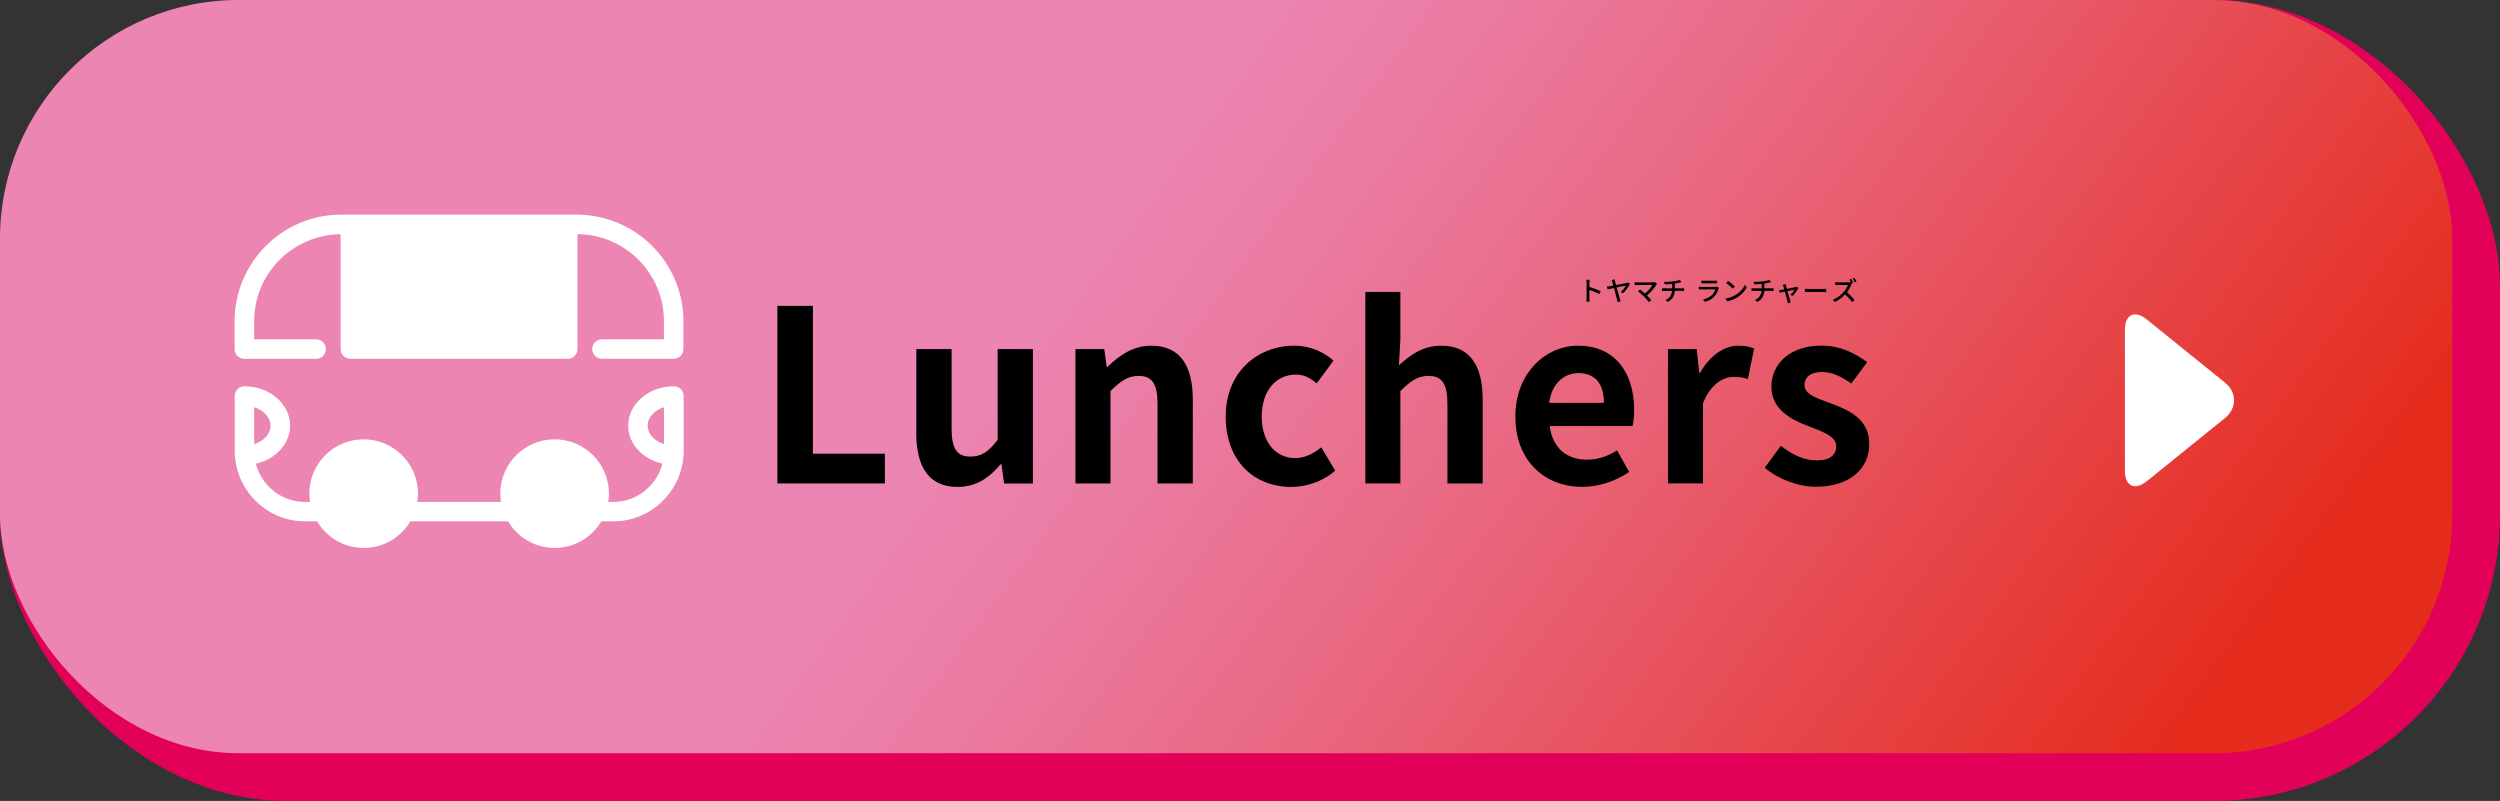
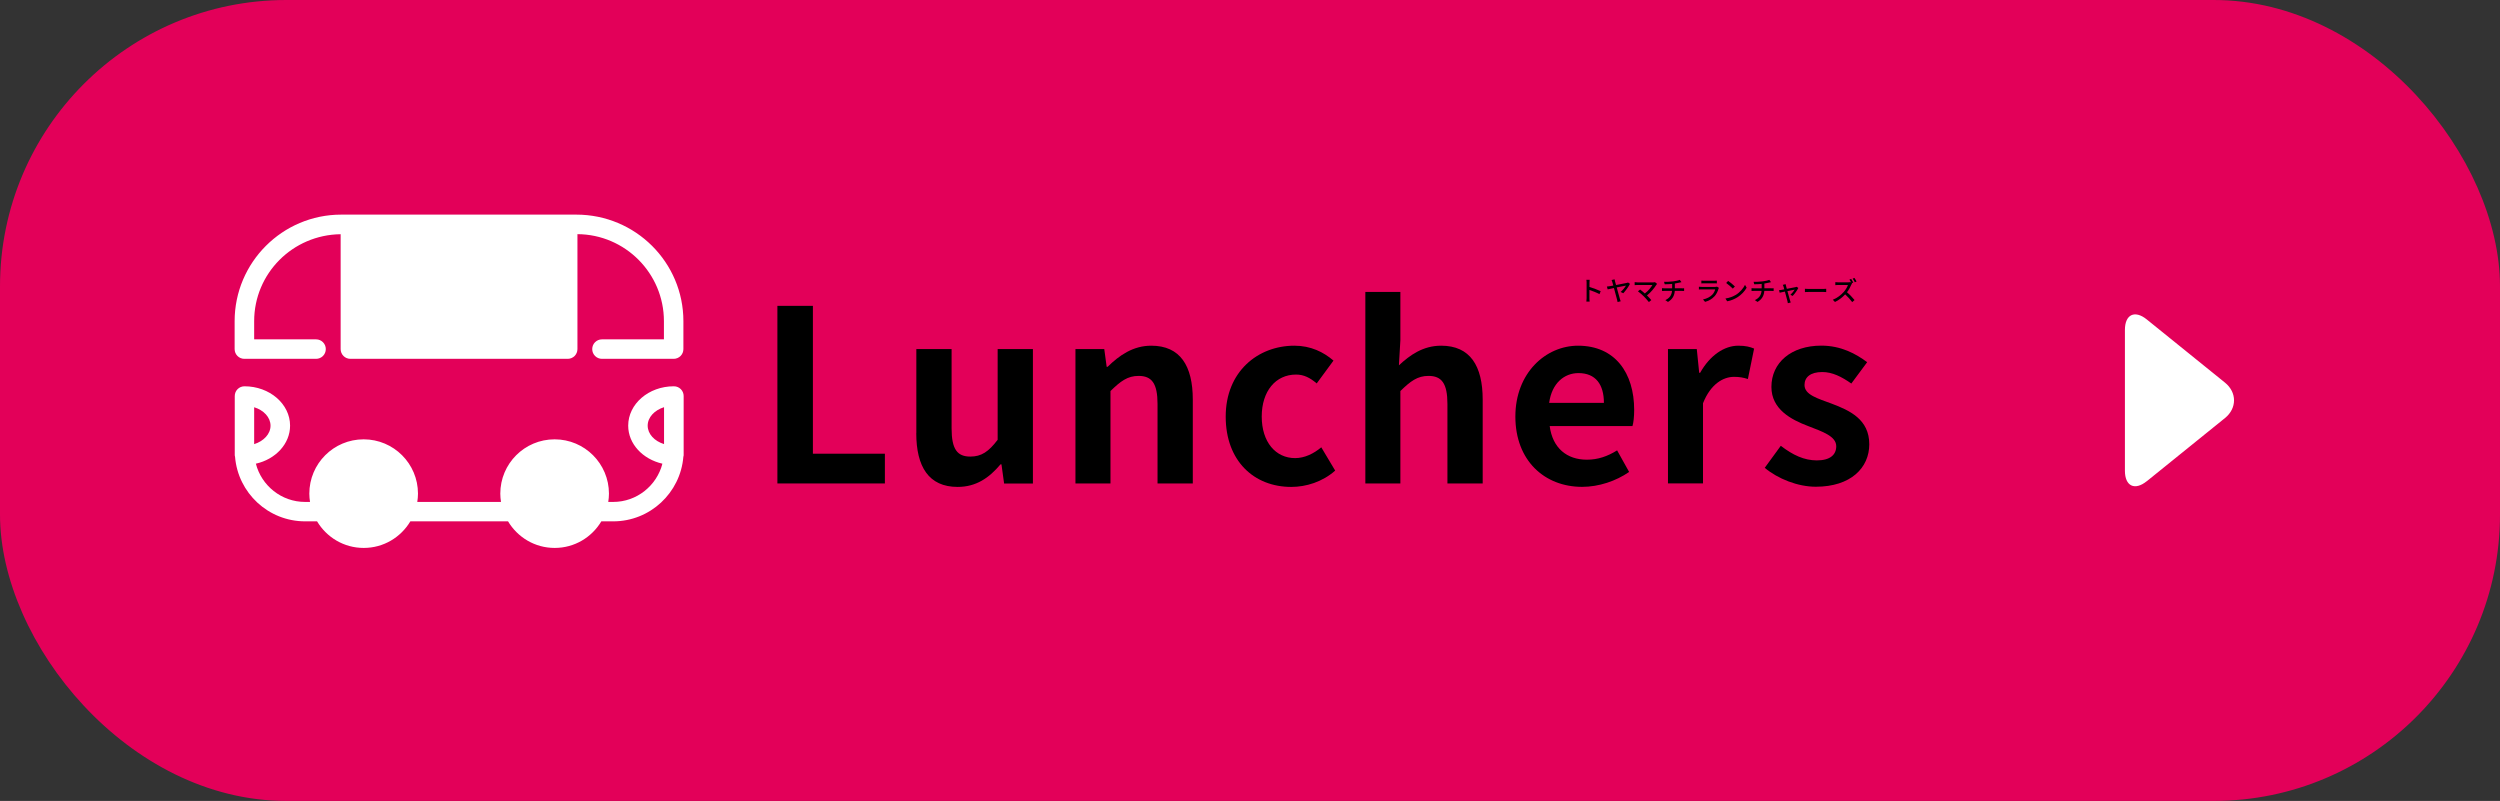
<svg xmlns="http://www.w3.org/2000/svg" id="_レイヤー_2" data-name="レイヤー_2" viewBox="0 0 426.1 136.51">
  <rect x="0" y="0" width="426.1" height="136.51" fill="#333333" stroke="none" />
  <defs>
    <style>
      .cls-1 {
        fill: #e30059;
      }

      .cls-2 {
        fill: url(#_名称未設定グラデーション_2);
      }

      .cls-3 {
        fill: #fff;
      }
    </style>
    <linearGradient id="_名称未設定グラデーション_2" data-name="名称未設定グラデーション 2" x1="55.19" y1="-48.74" x2="344" y2="163.33" gradientUnits="userSpaceOnUse">
      <stop offset=".44" stop-color="#ec85b2" />
      <stop offset=".52" stop-color="#eb7ca3" />
      <stop offset=".68" stop-color="#e9657c" />
      <stop offset=".89" stop-color="#e63f3e" />
      <stop offset="1" stop-color="#e52c1d" />
    </linearGradient>
  </defs>
  <g id="_レイヤー_1-2" data-name="レイヤー_1">
    <g>
      <g>
        <rect class="cls-1" width="426.1" height="136.51" rx="48.81" ry="48.81" />
-         <rect class="cls-2" width="417.96" height="128.38" rx="40.68" ry="40.68" />
      </g>
      <g>
        <g>
          <path class="cls-3" d="M98.24,36.58h-40.09c-10.01,0-18.16,8.15-18.16,18.16v4.76c0,.92.74,1.66,1.66,1.66h12.22c.92,0,1.66-.74,1.66-1.66s-.74-1.66-1.66-1.66h-10.55v-3.1c0-8.12,6.55-14.72,14.74-14.82v19.58c0,.92.74,1.66,1.66,1.66h37.04c.92,0,1.66-.74,1.66-1.66v-19.59c8.14.05,14.74,6.68,14.74,14.83v3.1h-10.56c-.92,0-1.66.74-1.66,1.66s.74,1.66,1.66,1.66h12.22s0,0,0,0,0,0,0,0c.92,0,1.66-.74,1.66-1.66v-4.76c0-10.01-8.15-18.16-18.25-18.16Z" />
          <path class="cls-3" d="M114.84,65.84c-4.29,0-7.77,3.01-7.77,6.71,0,3.12,2.49,5.72,5.83,6.48-.96,3.74-4.36,6.52-8.39,6.52h-.84c.07-.46.12-.93.12-1.41,0-5.11-4.14-9.26-9.26-9.26s-9.26,4.14-9.26,9.26c0,.48.05.95.12,1.41h-14.27c.07-.46.12-.93.12-1.41,0-5.11-4.14-9.26-9.26-9.26s-9.26,4.14-9.26,9.26c0,.48.05.95.12,1.41h-.84c-4.04,0-7.43-2.78-8.39-6.52,3.34-.75,5.83-3.36,5.83-6.48,0-3.7-3.49-6.71-7.77-6.71-.92,0-1.66.74-1.66,1.66v10.1c0,.09.04.16.05.25.5,6.16,5.66,11.01,11.95,11.01h2.03c1.62,2.71,4.56,4.53,7.95,4.53s6.33-1.82,7.95-4.53h16.65c1.62,2.71,4.56,4.53,7.95,4.53s6.33-1.82,7.95-4.53h2.03c6.28,0,11.45-4.86,11.95-11.01.01-.08.05-.16.05-.25v-10.1c0-.92-.74-1.66-1.66-1.66ZM46.11,72.55c0,1.42-1.16,2.64-2.79,3.15v-6.29c1.63.5,2.79,1.72,2.79,3.15ZM110.39,72.55c0-1.42,1.16-2.64,2.79-3.15v6.29c-1.63-.5-2.79-1.72-2.79-3.15Z" />
        </g>
        <g>
          <g>
            <path d="M132.5,52.13h6.05v25.2h12.27v5.07h-18.32v-30.27Z" />
            <path d="M156.18,73.81v-14.32h6.01v13.54c0,3.56.98,4.79,3.19,4.79,1.88,0,3.11-.82,4.66-2.86v-15.46h6.01v22.91h-4.91l-.45-3.27h-.16c-1.96,2.33-4.17,3.85-7.32,3.85-4.91,0-7.04-3.44-7.04-9.16Z" />
            <path d="M183.3,59.49h4.91l.41,3.03h.16c2-1.96,4.34-3.6,7.44-3.6,4.95,0,7.08,3.44,7.08,9.2v14.28h-6.01v-13.54c0-3.52-.98-4.79-3.23-4.79-1.88,0-3.07.9-4.79,2.58v15.75h-5.97v-22.91Z" />
            <path d="M208.91,70.99c0-7.65,5.48-12.07,11.7-12.07,2.82,0,4.99,1.1,6.67,2.54l-2.86,3.89c-1.15-.98-2.21-1.51-3.52-1.51-3.48,0-5.85,2.82-5.85,7.16s2.37,7.08,5.69,7.08c1.64,0,3.19-.78,4.46-1.84l2.37,3.97c-2.17,1.92-4.95,2.78-7.49,2.78-6.34,0-11.17-4.42-11.17-11.98Z" />
            <path d="M232.71,49.76h5.97v8.22l-.25,4.29c1.84-1.72,4.09-3.35,7.2-3.35,4.95,0,7.08,3.44,7.08,9.2v14.28h-6.01v-13.54c0-3.52-.98-4.79-3.23-4.79-1.88,0-3.07.9-4.79,2.58v15.75h-5.97v-32.64Z" />
            <path d="M258.28,70.99c0-7.44,5.19-12.07,10.68-12.07,6.3,0,9.57,4.62,9.57,10.96,0,1.1-.12,2.21-.29,2.74h-14.11c.49,3.76,2.94,5.73,6.34,5.73,1.88,0,3.52-.57,5.15-1.59l2.05,3.68c-2.25,1.55-5.15,2.54-8.02,2.54-6.38,0-11.37-4.46-11.37-11.98ZM273.37,68.66c0-3.11-1.39-5.07-4.34-5.07-2.41,0-4.54,1.72-4.99,5.07h9.33Z" />
            <path d="M284.29,59.49h4.91l.41,4.05h.16c1.68-2.99,4.13-4.62,6.5-4.62,1.27,0,2,.2,2.7.49l-1.06,5.19c-.78-.25-1.43-.37-2.37-.37-1.8,0-3.97,1.19-5.28,4.5v13.66h-5.97v-22.91Z" />
            <path d="M300.78,79.74l2.74-3.76c2.05,1.59,4.01,2.49,6.14,2.49,2.29,0,3.31-.98,3.31-2.41,0-1.72-2.37-2.5-4.79-3.44-2.9-1.1-6.26-2.86-6.26-6.67,0-4.13,3.35-7.04,8.51-7.04,3.35,0,5.89,1.39,7.81,2.82l-2.7,3.64c-1.64-1.15-3.23-1.96-4.95-1.96-2.05,0-3.03.9-3.03,2.21,0,1.68,2.25,2.29,4.66,3.19,3.03,1.15,6.38,2.66,6.38,6.91,0,4.01-3.15,7.24-9.12,7.24-3.07,0-6.46-1.35-8.71-3.23Z" />
          </g>
          <g>
            <path d="M272.61,50.13c-.48-.26-1.21-.54-1.71-.71v1.4c0,.14.01.42.04.58h-.56c.02-.16.04-.4.04-.58v-2.62c0-.14-.01-.35-.04-.51h.56c-.01.15-.03.35-.03.51v.71c.6.18,1.46.5,1.91.72l-.2.49Z" />
            <path d="M276.21,49.77c.36-.29.76-.81.92-1.09-.14.03-.86.17-1.58.31.22.8.47,1.71.55,1.98.03.1.09.28.13.38l-.53.13c-.02-.11-.05-.27-.09-.41-.07-.25-.33-1.21-.53-1.98-.49.1-.92.19-1.07.23l-.13-.48c.17-.02.31-.03.48-.06.08-.01.3-.05.61-.11-.07-.26-.13-.47-.16-.57-.04-.14-.08-.27-.14-.37l.52-.12c.02.1.05.23.08.37.05.15.1.36.17.6.75-.14,1.63-.31,1.82-.36.08-.01.17-.04.23-.07l.32.23c-.21.45-.77,1.22-1.14,1.6l-.46-.22Z" />
            <path d="M282.44,48.38c-.05.06-.1.11-.13.16-.33.53-.91,1.27-1.6,1.81.27.27.56.58.74.8l-.42.33c-.18-.24-.55-.65-.84-.95-.27-.27-.77-.7-1.02-.88l.37-.3c.17.13.52.4.81.67.6-.46,1.07-1.06,1.29-1.45h-2.54c-.18,0-.39.02-.49.03v-.51c.12.02.34.04.49.04h2.62c.14,0,.27-.01.35-.04l.36.29Z" />
            <path d="M286.66,49.15c.1,0,.28,0,.38-.02v.46c-.11,0-.25-.01-.37-.01h-1.22c-.06.8-.39,1.43-1.16,1.88l-.45-.31c.7-.33,1.07-.82,1.14-1.57h-1.3c-.14,0-.3,0-.41.01v-.47c.11.01.27.02.41.02h1.32v-.75c-.45.05-.94.06-1.27.06l-.11-.42c.34.01,1.04,0,1.53-.07.43-.06.93-.16,1.15-.26l.29.39c-.12.03-.22.05-.29.07-.23.06-.53.12-.84.17v.8h1.2Z" />
            <path d="M292.97,49.07s-.06.12-.07.15c-.13.44-.33.9-.67,1.27-.47.52-1.04.8-1.62.96l-.35-.41c.66-.14,1.21-.43,1.58-.81.26-.27.42-.61.5-.91h-2.3c-.11,0-.31,0-.48.02v-.47c.18.02.35.03.48.03h2.32c.12,0,.23-.02.29-.04l.32.2ZM289.98,47.83c.12.01.29.02.43.02h1.77c.14,0,.33,0,.44-.02v.47c-.11,0-.29-.01-.45-.01h-1.76c-.14,0-.3,0-.43.01v-.47Z" />
            <path d="M295.85,50.26c.73-.45,1.29-1.13,1.57-1.71l.28.49c-.33.58-.88,1.2-1.59,1.64-.46.28-1.03.55-1.73.67l-.3-.47c.76-.11,1.34-.37,1.78-.63ZM295.7,48.82l-.36.37c-.24-.24-.8-.73-1.13-.96l.33-.35c.32.21.91.68,1.16.95Z" />
            <path d="M301.92,49.15c.1,0,.28,0,.38-.02v.46c-.11,0-.25-.01-.37-.01h-1.22c-.06.8-.39,1.43-1.16,1.88l-.45-.31c.7-.33,1.07-.82,1.14-1.57h-1.3c-.14,0-.3,0-.41.01v-.47c.11.01.27.02.41.02h1.32v-.75c-.45.05-.94.06-1.27.06l-.11-.42c.34.01,1.04,0,1.53-.07.43-.06.93-.16,1.15-.26l.29.39c-.12.03-.22.05-.29.07-.23.06-.53.12-.84.17v.8h1.2Z" />
            <path d="M305.15,50.25c.26-.23.59-.63.73-.88-.11.02-.66.13-1.23.25.18.64.38,1.39.45,1.61.02.08.08.25.11.33l-.49.12c-.01-.11-.04-.24-.07-.36-.06-.22-.27-.98-.43-1.62-.41.08-.77.16-.89.19l-.11-.43c.13,0,.25-.03.39-.05.06,0,.25-.05.5-.09-.05-.21-.1-.38-.13-.48-.03-.11-.07-.21-.12-.29l.48-.12c.01.09.04.2.07.31l.14.49c.61-.12,1.32-.25,1.48-.29.06-.01.14-.04.19-.06l.29.2c-.19.39-.65,1.04-.97,1.36l-.39-.2Z" />
            <path d="M307.62,49.22c.14.01.43.03.67.03h2.46c.22,0,.4-.02.51-.03v.56c-.1,0-.3-.02-.5-.02h-2.46c-.25,0-.52,0-.67.02v-.56Z" />
            <path d="M315.67,48.29s-.1.16-.13.23c-.16.38-.43.89-.74,1.29.47.4,1.01.98,1.29,1.33l-.4.35c-.29-.4-.75-.91-1.2-1.32-.48.52-1.09,1-1.74,1.3l-.37-.38c.73-.28,1.41-.82,1.86-1.32.31-.34.61-.84.72-1.2h-1.66c-.18,0-.42.02-.49.03v-.51c.09.01.35.03.49.03h1.68c.17,0,.32-.02.39-.05l.18.14c-.09-.18-.22-.4-.33-.56l.29-.12c.11.17.28.45.36.62l-.26.11.05.04ZM316.06,47.36c.12.17.29.45.37.62l-.29.13c-.09-.19-.24-.45-.37-.62l.29-.12Z" />
          </g>
        </g>
      </g>
      <path class="cls-3" d="M365.9,82.01c-2.05,1.66-3.73.86-3.73-1.78v-24c0-2.64,1.68-3.44,3.73-1.78l13.33,10.77c2.05,1.66,2.05,4.37,0,6.03l-13.33,10.77Z" />
    </g>
  </g>
</svg>